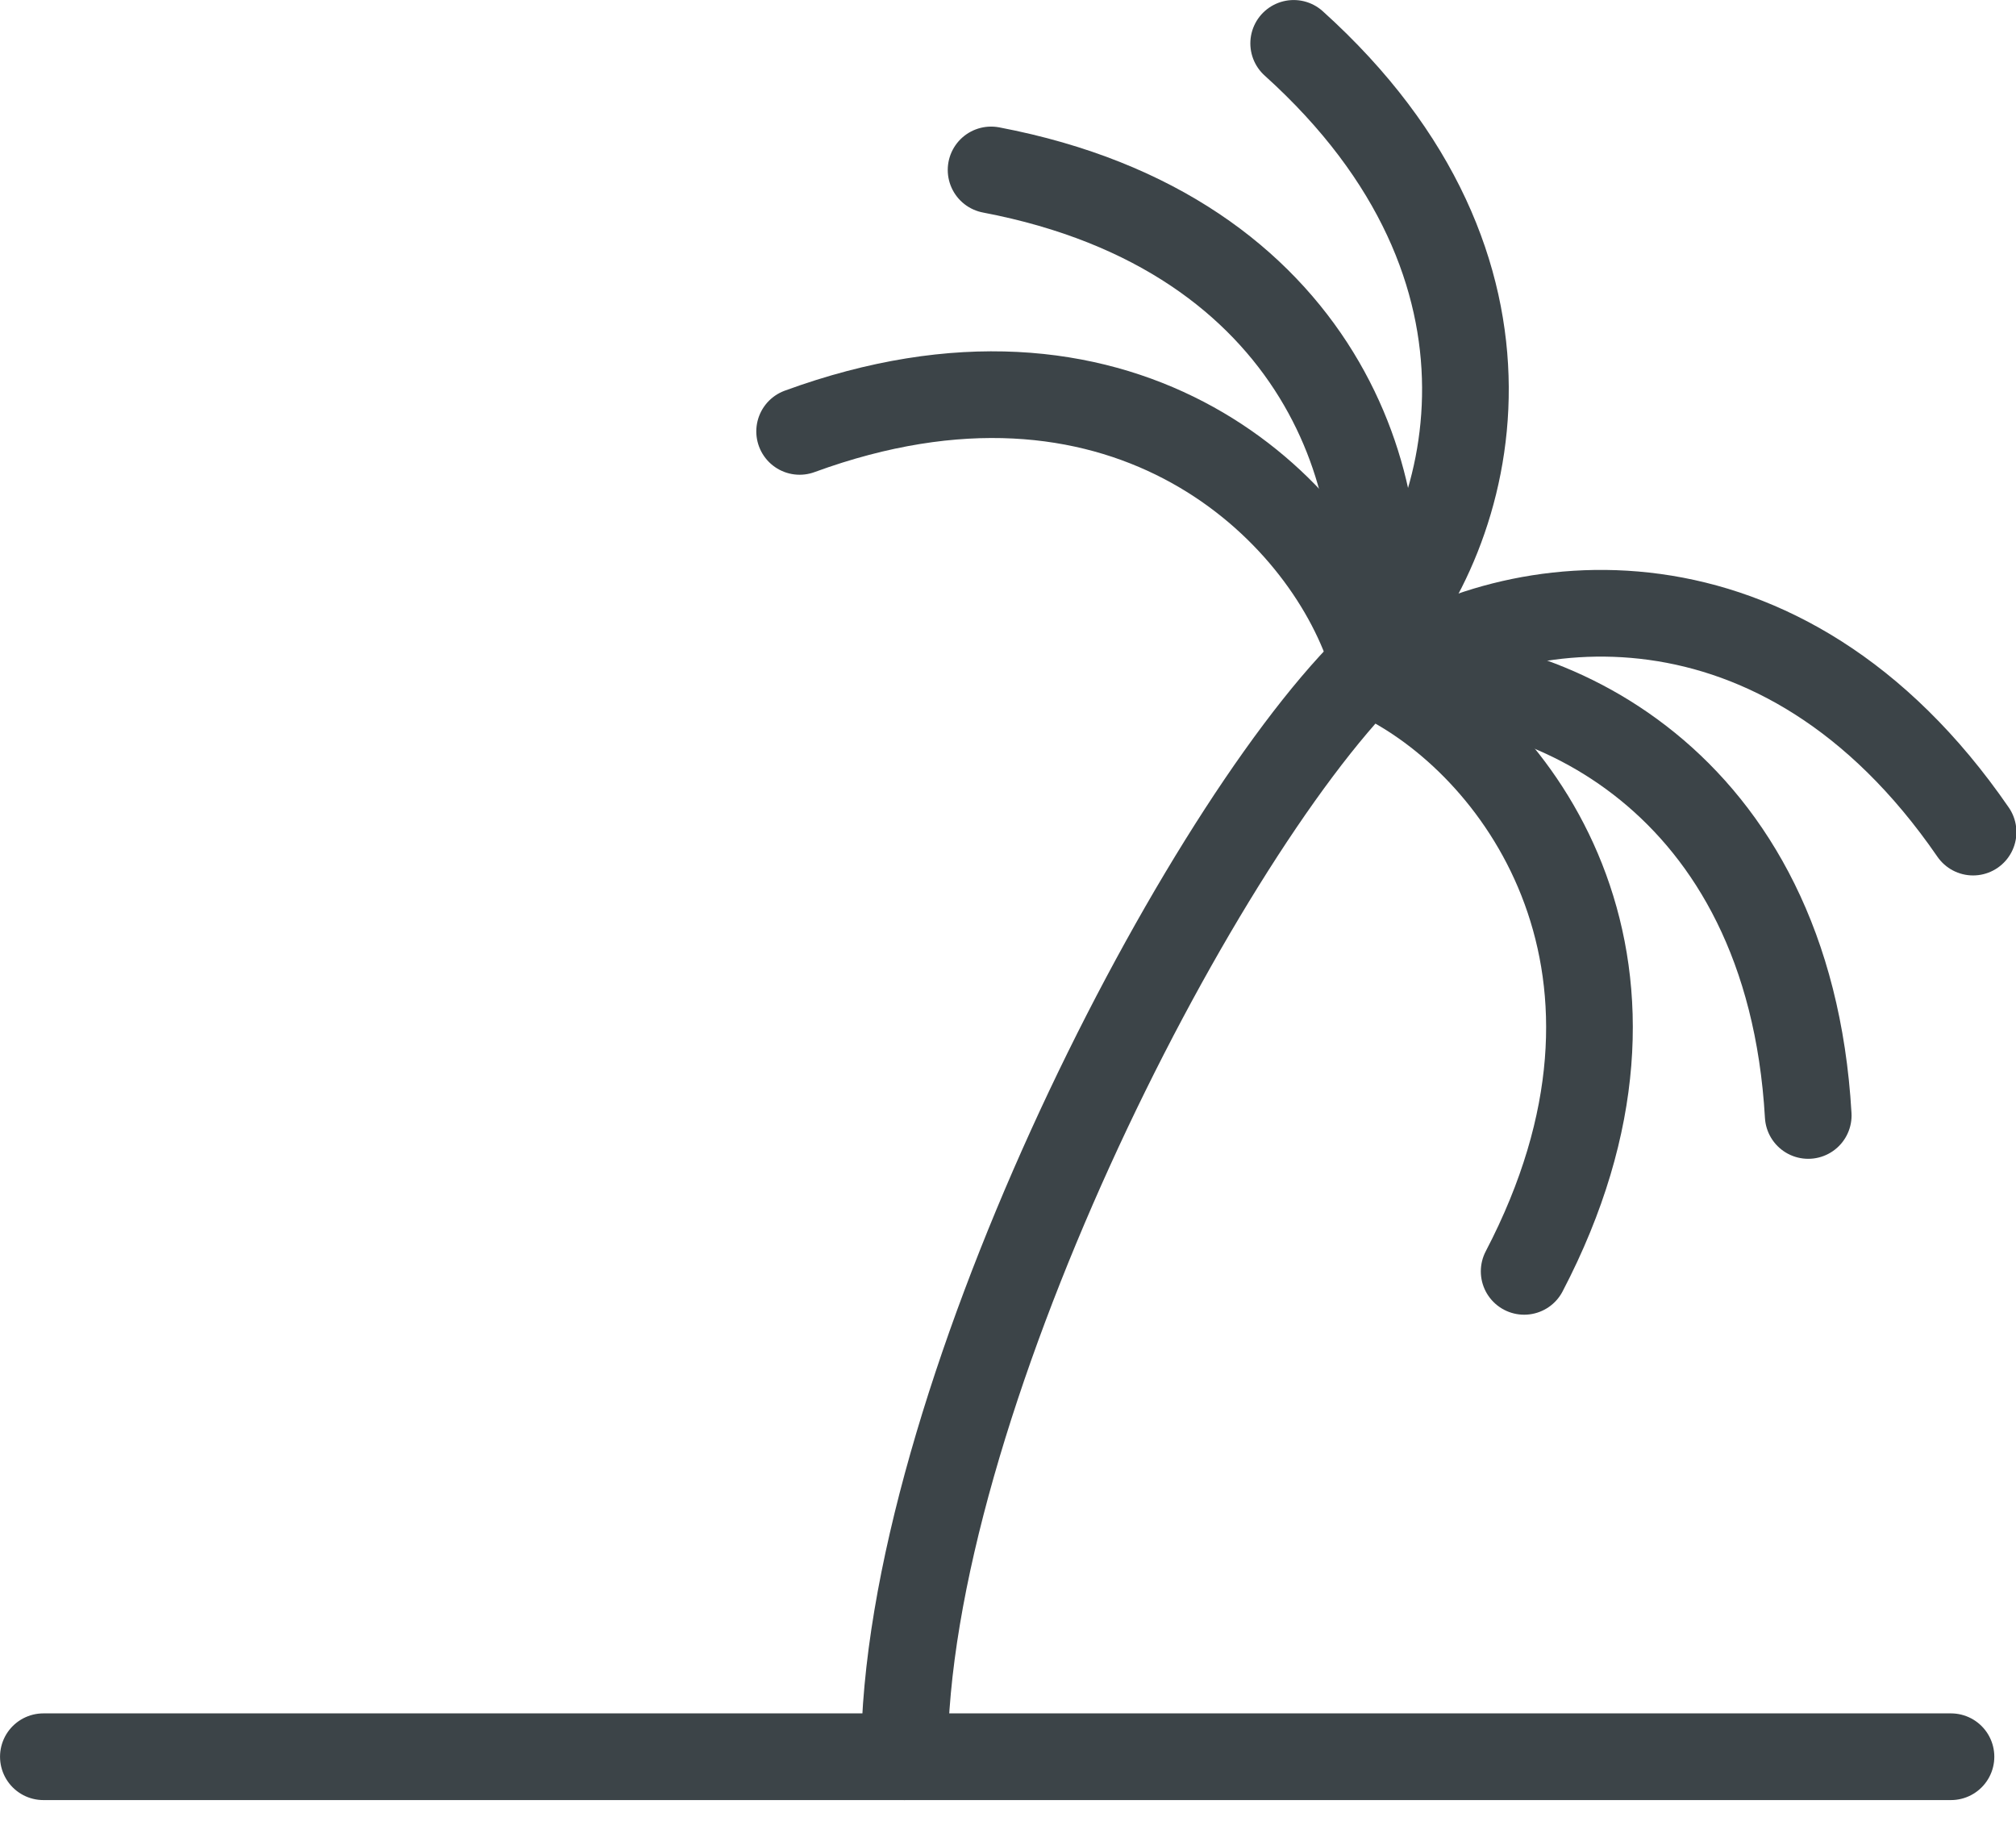
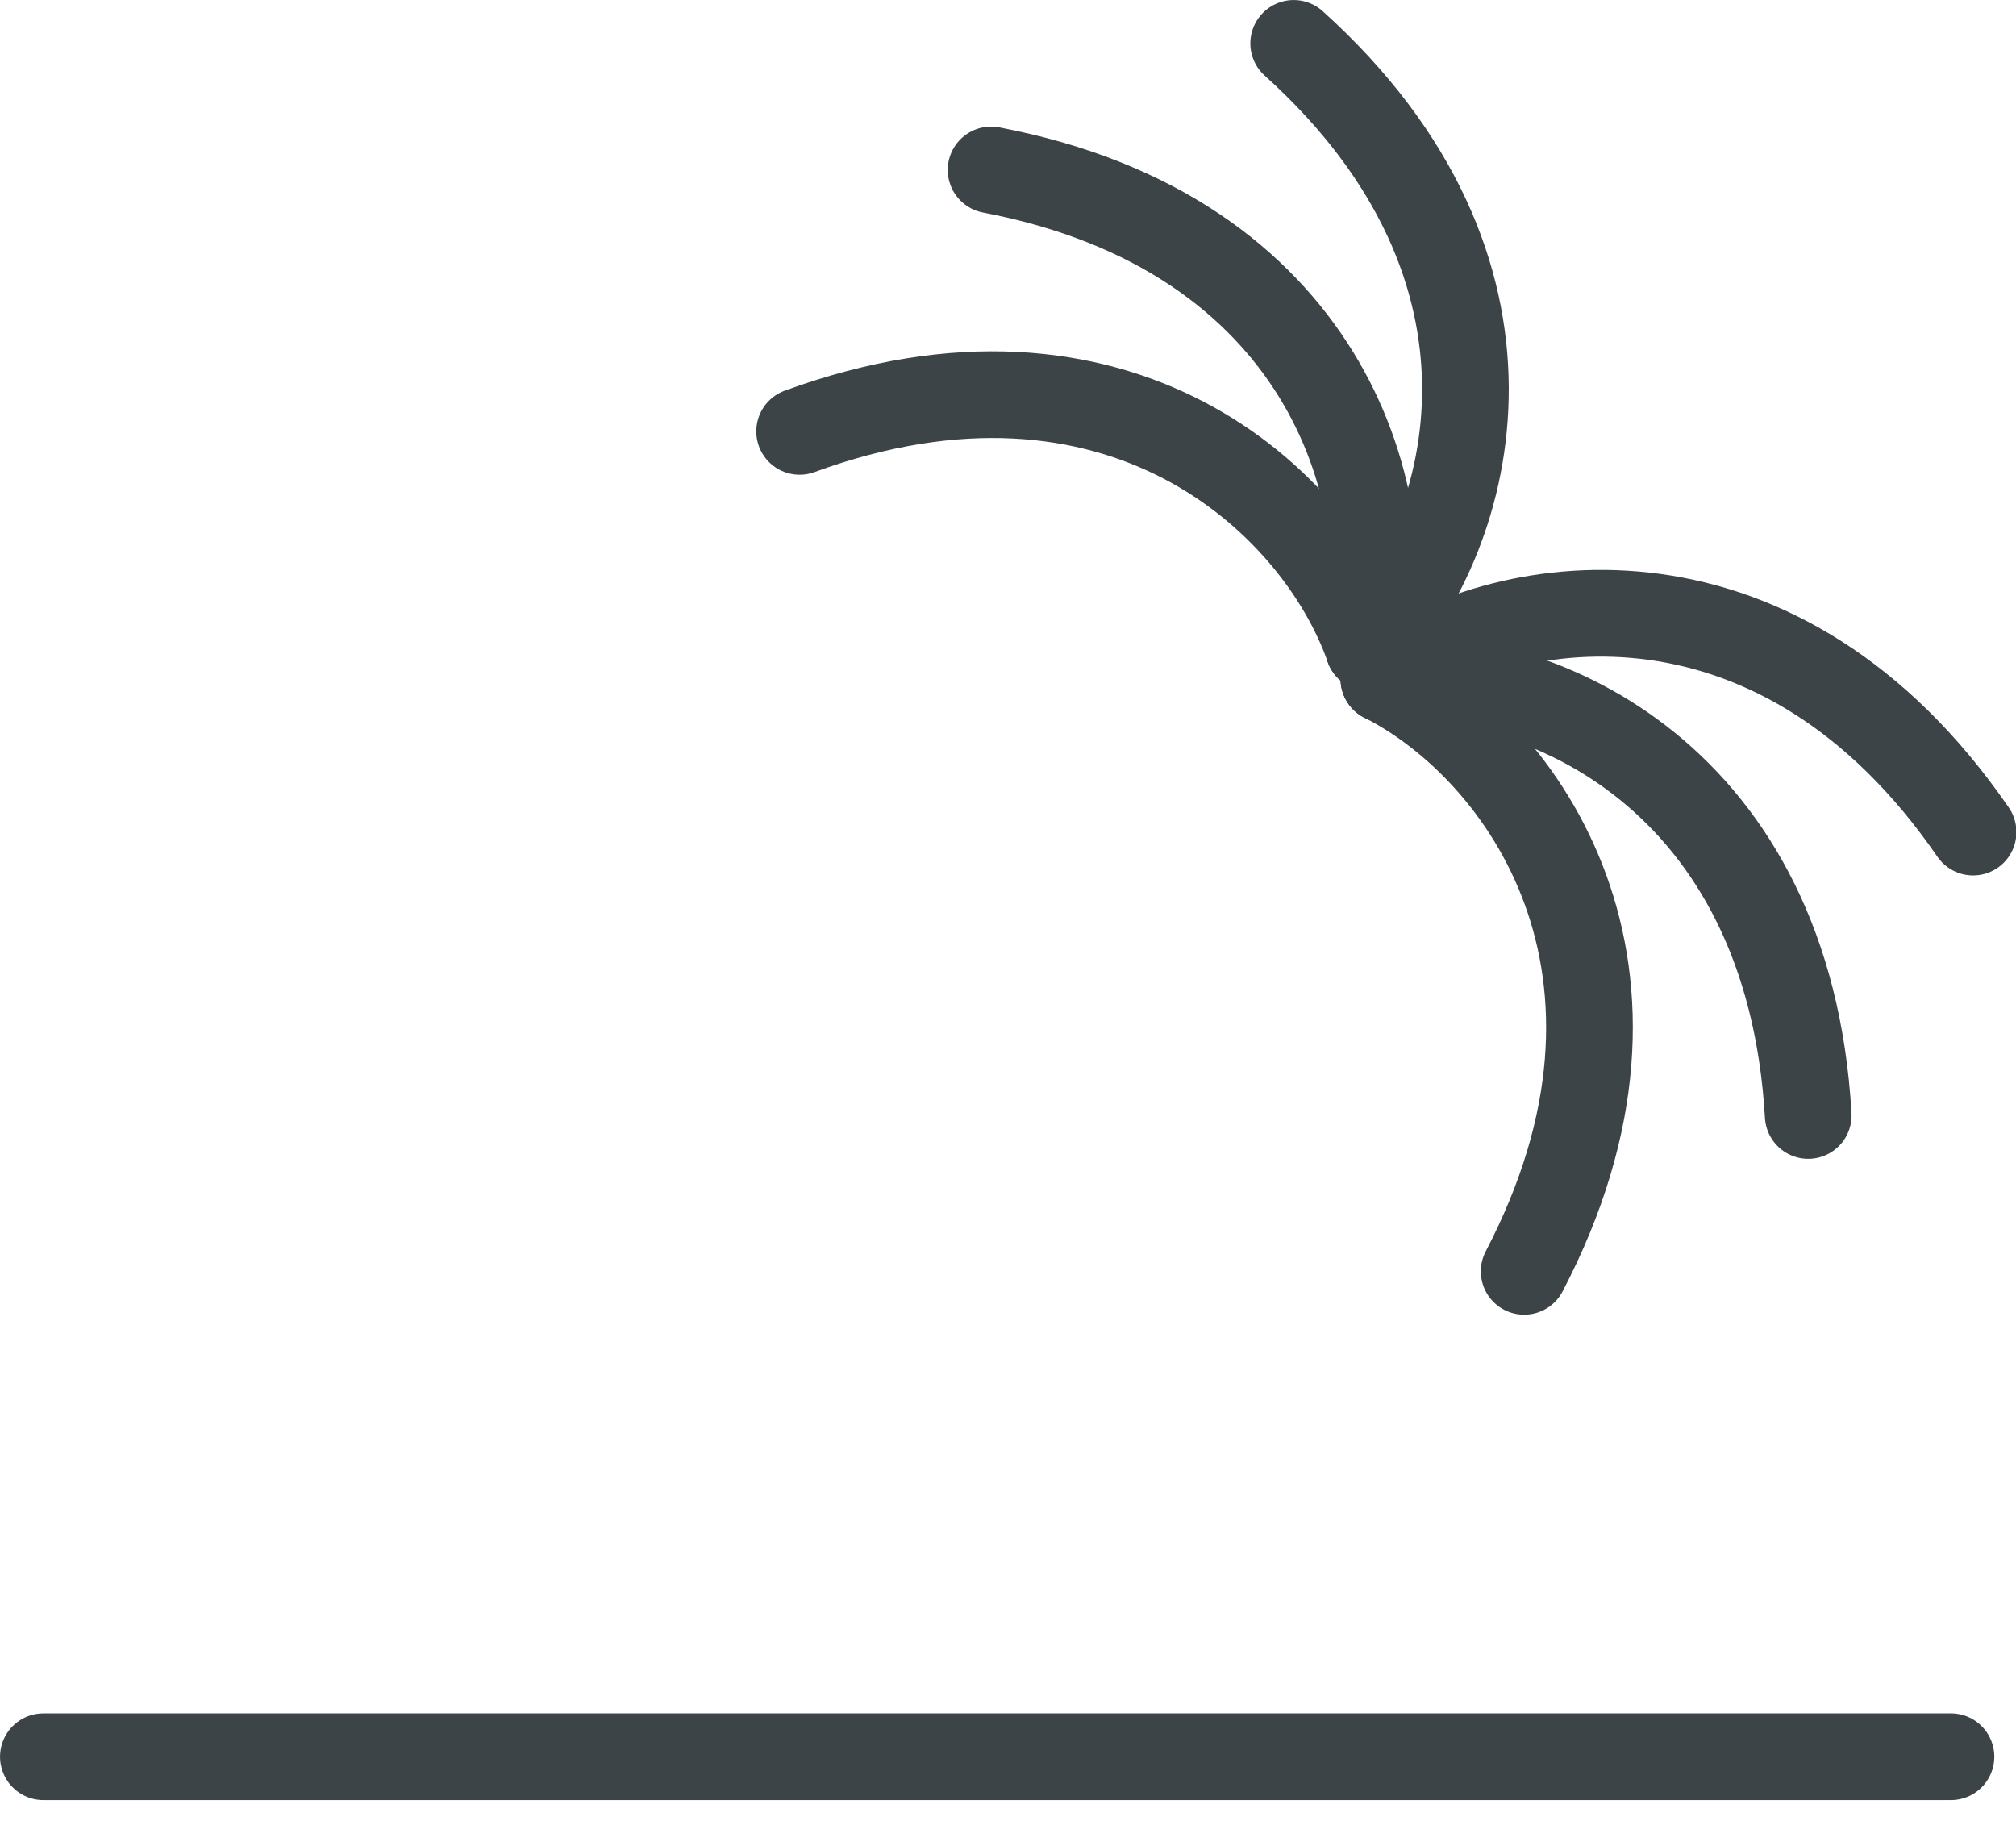
<svg xmlns="http://www.w3.org/2000/svg" width="31" height="28" viewBox="0 0 31 28" fill="none">
  <g clip-path="url(#clip0_965_3232)">
    <path d="M0.667 27.011H30" stroke="#3C4448" stroke-width="1.333" stroke-linecap="round" stroke-linejoin="round" />
-     <path d="M13.907 27.011C13.907 21.677 18.337 12.969 21.046 10.261" stroke="#3C4448" stroke-width="1.333" stroke-linecap="round" stroke-linejoin="round" />
    <path d="M21.045 9.956C20.24 7.677 17.184 4.844 12.296 6.633" stroke="#3C4448" stroke-width="1.333" stroke-linecap="round" stroke-linejoin="round" />
    <path d="M21.046 9.956C21.523 7.587 20.354 3.587 15.24 2.613" stroke="#3C4448" stroke-width="1.333" stroke-linecap="round" stroke-linejoin="round" />
    <path d="M21.046 9.956C22.685 8.179 23.759 4.152 19.893 0.667" stroke="#3C4448" stroke-width="1.333" stroke-linecap="round" stroke-linejoin="round" />
    <path d="M21.281 10.44C23.435 11.533 25.847 14.933 23.437 19.548" stroke="#3C4448" stroke-width="1.333" stroke-linecap="round" stroke-linejoin="round" />
    <path d="M21.281 10.44C23.692 10.273 27.505 11.954 27.805 17.151" stroke="#3C4448" stroke-width="1.333" stroke-linecap="round" stroke-linejoin="round" />
    <path d="M21.281 10.44C23.255 9.046 27.388 8.505 30.34 12.794" stroke="#3C4448" stroke-width="1.333" stroke-linecap="round" stroke-linejoin="round" />
  </g>
  <defs>
    <clipPath id="clip0_965_3232">
      <rect width="31.007" height="27.677" fill="white" />
    </clipPath>
  </defs>
</svg>